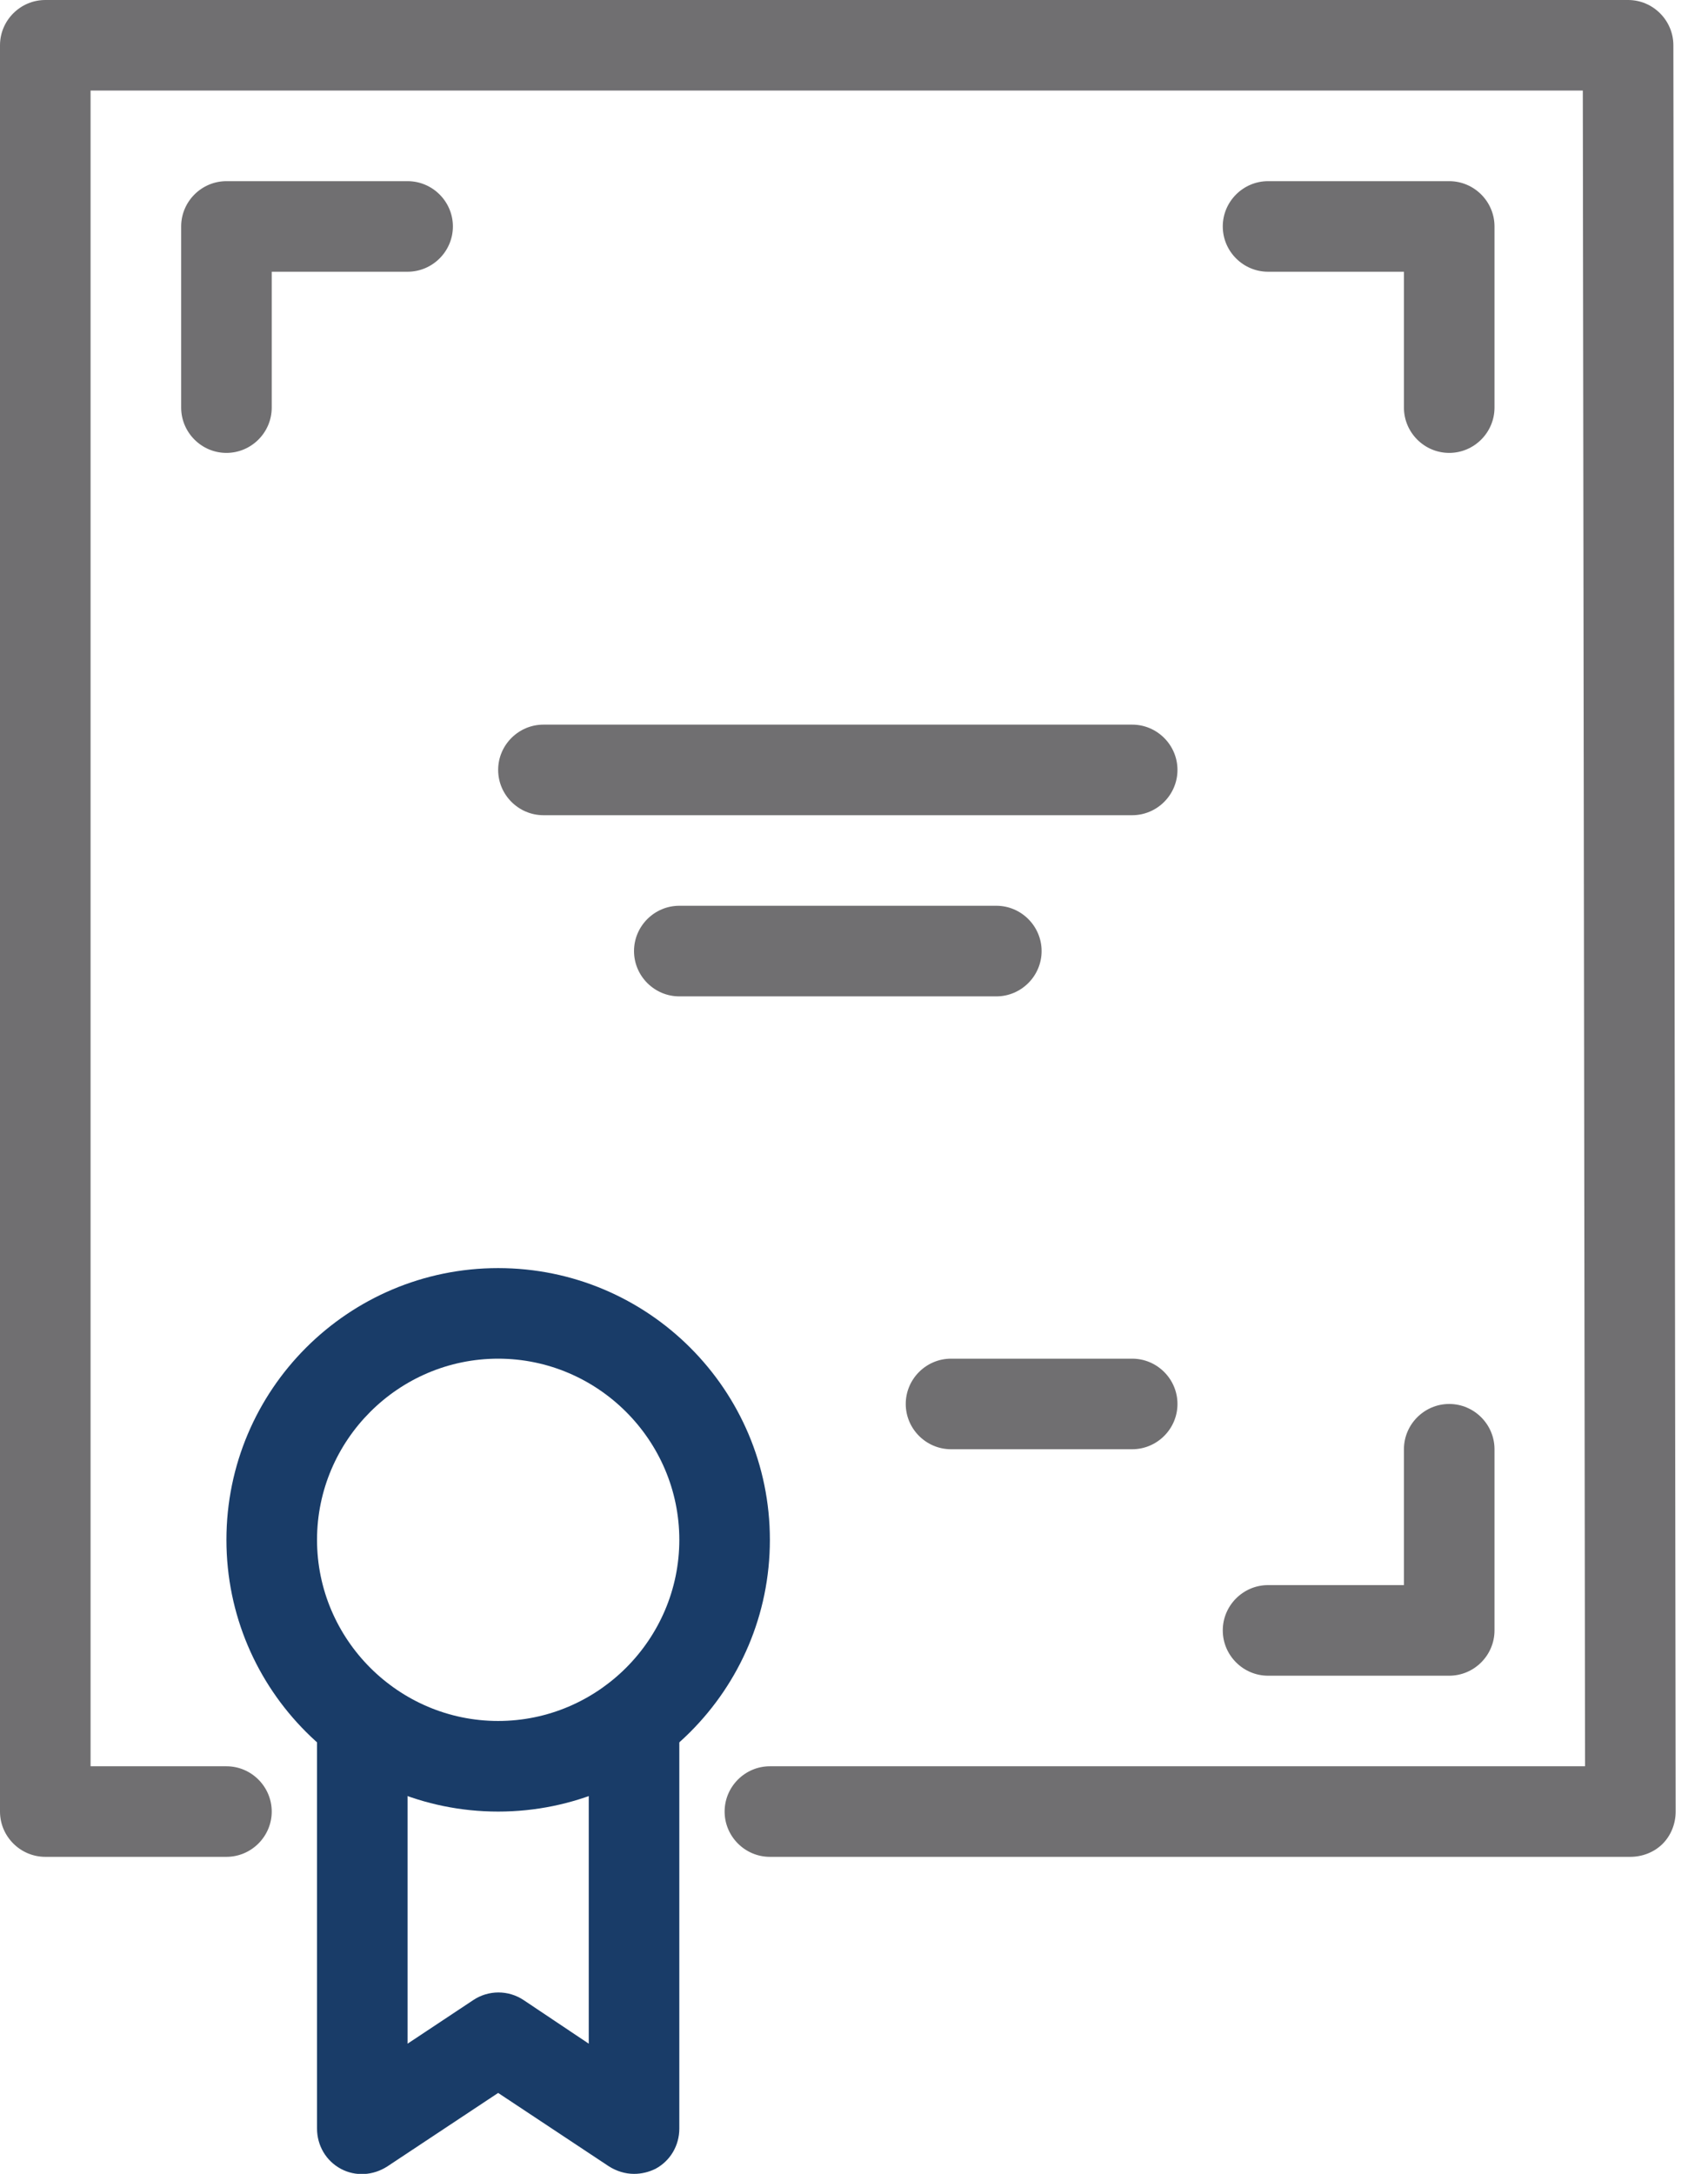
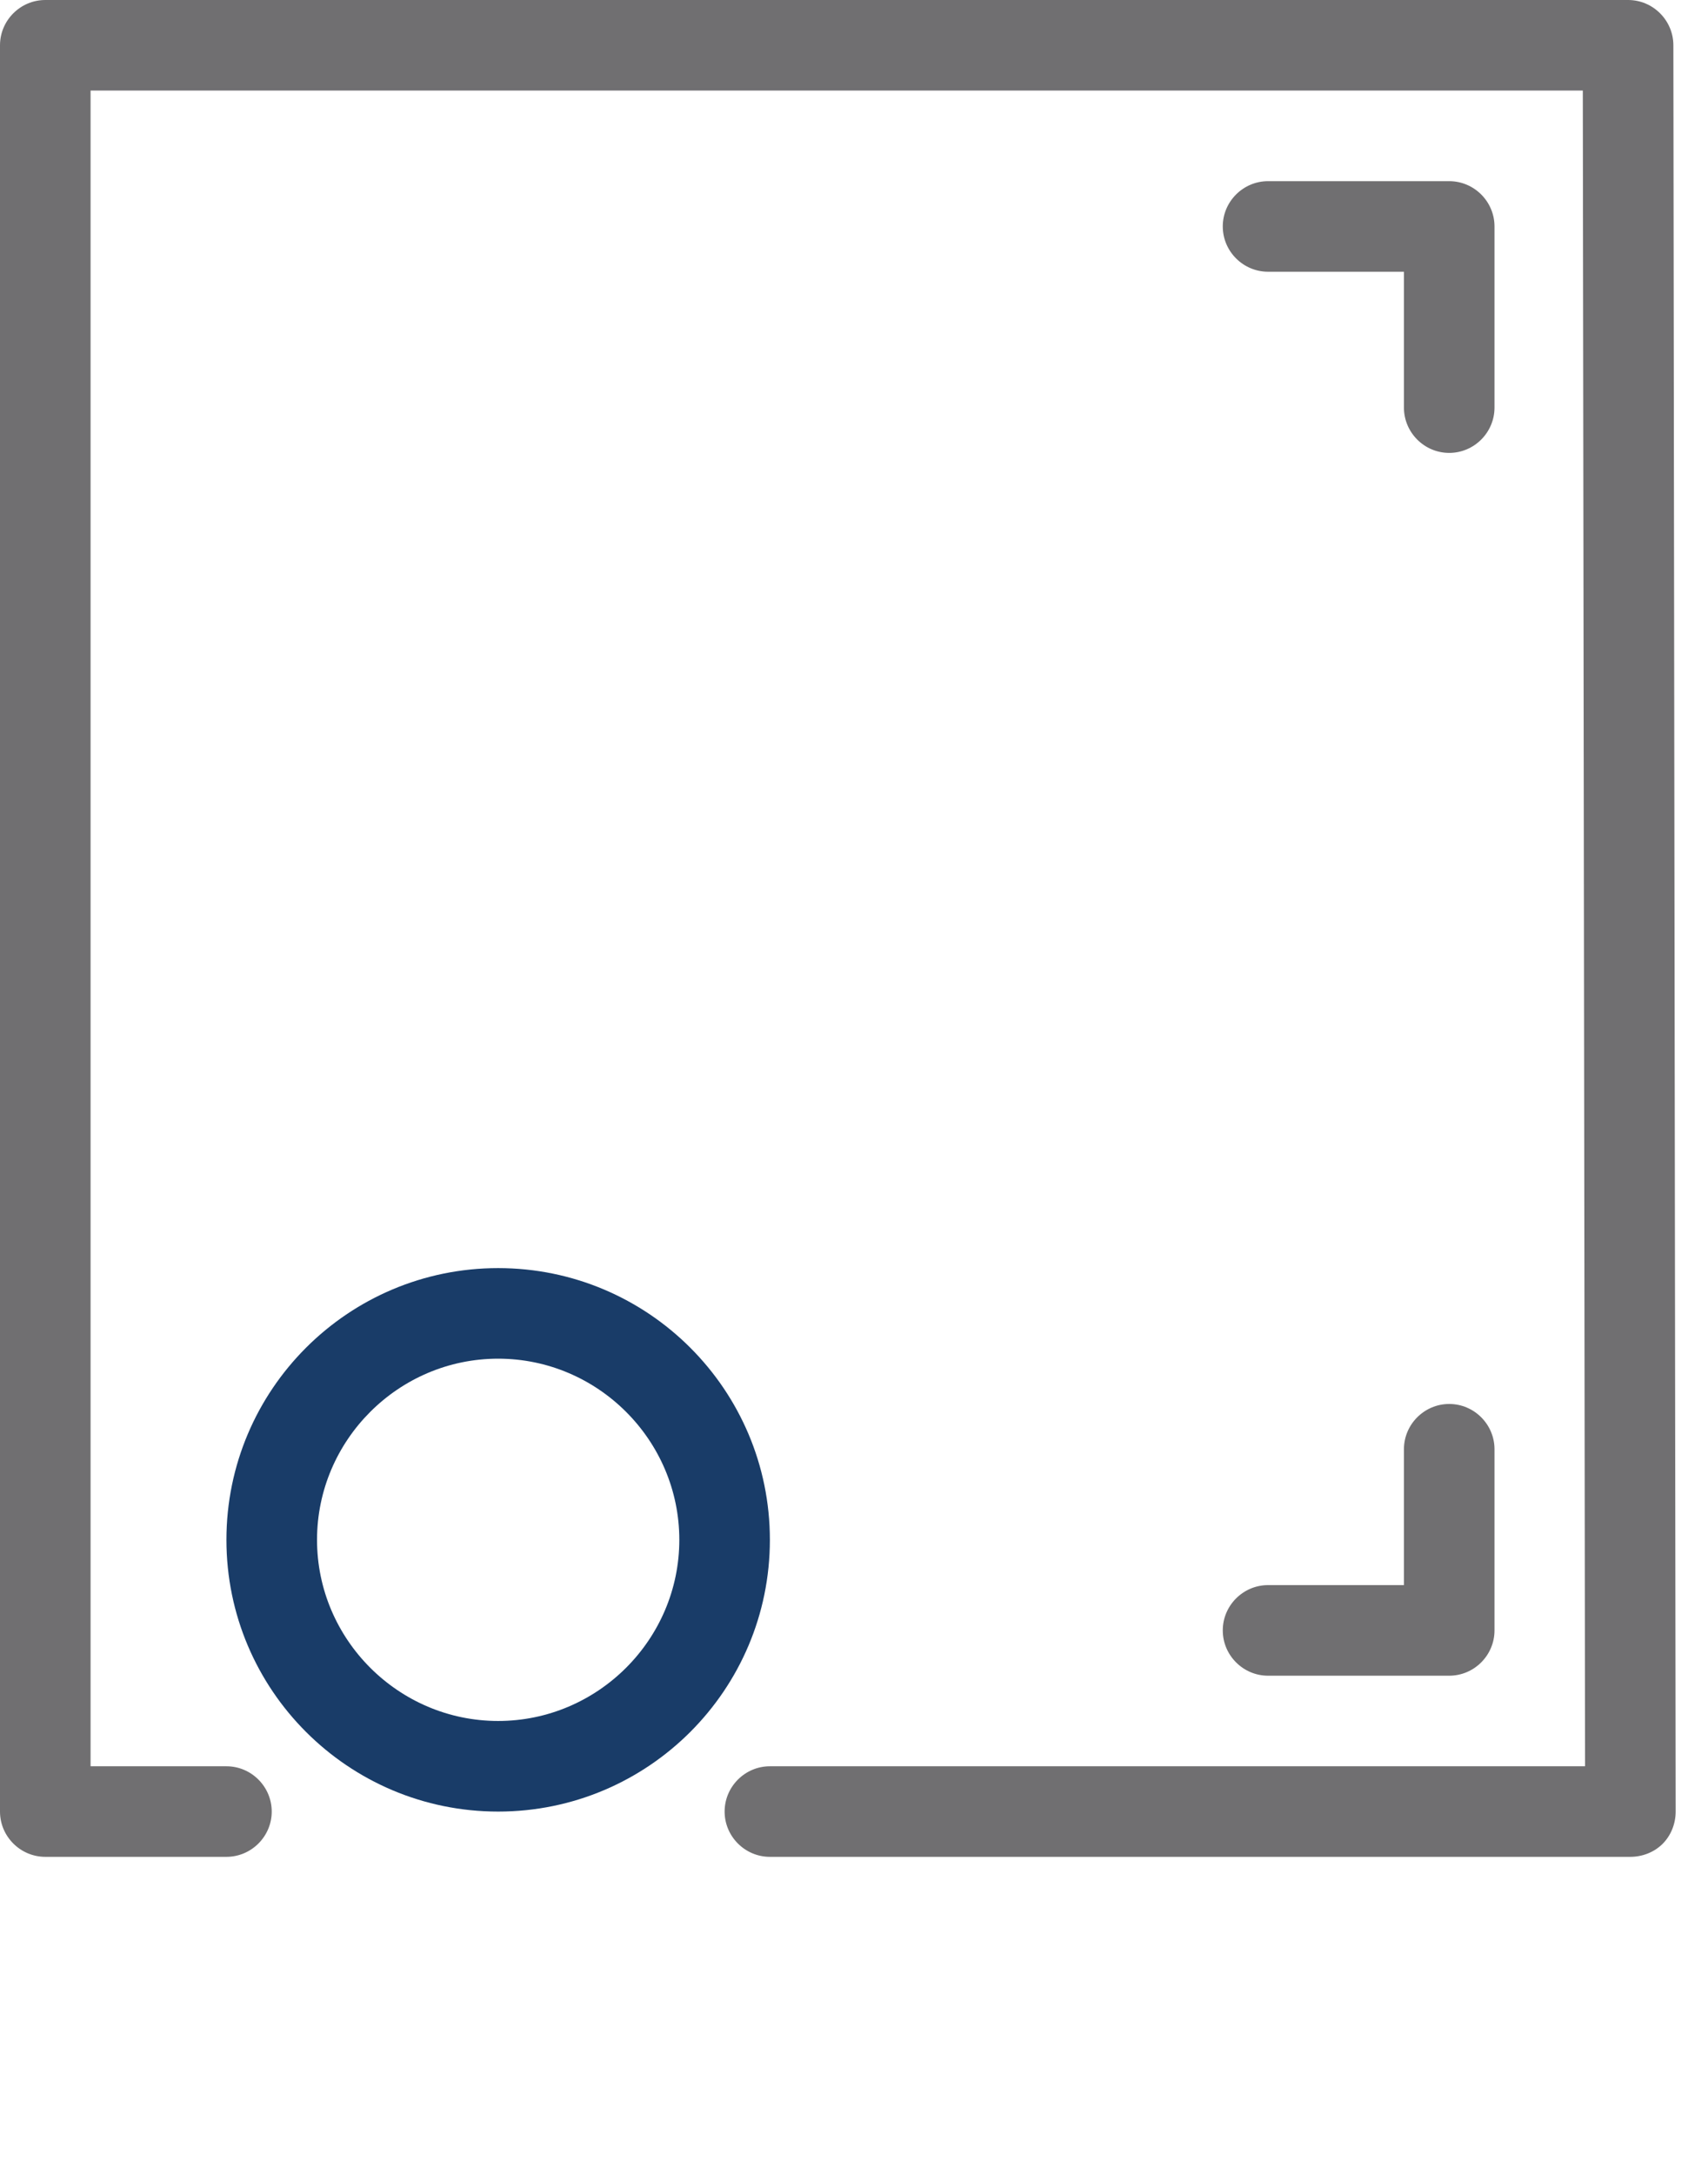
<svg xmlns="http://www.w3.org/2000/svg" width="44" height="56" viewBox="0 0 44 56" fill="none">
  <g clip-path="url(#clip0_29_127)">
    <path d="M42 47.833H19.833C19.192 47.833 18.667 47.308 18.667 46.667C18.667 46.025 19.192 45.5 19.833 45.5H40.833L40.775 2.333H2.333V45.5H5.833C6.475 45.5 7 46.025 7 46.667C7 47.308 6.475 47.833 5.833 47.833H1.167C0.525 47.833 0 47.308 0 46.667V1.167C0 0.525 0.525 0 1.167 0H41.942C42.583 0 43.108 0.525 43.108 1.167L43.167 46.667C43.167 46.973 43.05 47.279 42.831 47.498C42.612 47.717 42.306 47.833 42 47.833Z" fill="#706F71" />
    <path d="M12.833 46.667C8.969 46.667 5.833 43.531 5.833 39.667C5.833 35.802 8.969 32.667 12.833 32.667C16.698 32.667 19.833 35.802 19.833 39.667C19.833 43.531 16.698 46.667 12.833 46.667ZM12.833 35C10.267 35 8.167 37.1 8.167 39.667C8.167 42.233 10.267 44.333 12.833 44.333C15.4 44.333 17.5 42.233 17.5 39.667C17.5 37.1 15.4 35 12.833 35Z" fill="#193C68" />
-     <path d="M16.333 56C16.1 56 15.881 55.927 15.692 55.81L12.833 53.915L9.975 55.81C9.61 56.044 9.158 56.073 8.779 55.869C8.4 55.665 8.167 55.271 8.167 54.833V44.333C8.167 43.692 8.692 43.167 9.333 43.167C9.975 43.167 10.5 43.692 10.5 44.333V52.646L12.192 51.523C12.585 51.261 13.096 51.261 13.489 51.523L15.167 52.646V44.333C15.167 43.692 15.692 43.167 16.333 43.167C16.975 43.167 17.5 43.692 17.5 44.333V54.833C17.5 55.271 17.267 55.665 16.887 55.869C16.712 55.956 16.523 56 16.333 56Z" fill="#193C68" />
-     <path d="M29.167 21H14C13.358 21 12.833 20.475 12.833 19.833C12.833 19.192 13.358 18.667 14 18.667H29.167C29.808 18.667 30.333 19.192 30.333 19.833C30.333 20.475 29.808 21 29.167 21Z" fill="#706F71" />
-     <path d="M25.667 25.667H17.5C16.858 25.667 16.333 25.142 16.333 24.5C16.333 23.858 16.858 23.333 17.5 23.333H25.667C26.308 23.333 26.833 23.858 26.833 24.5C26.833 25.142 26.308 25.667 25.667 25.667Z" fill="#706F71" />
-     <path d="M29.167 37.333H24.5C23.858 37.333 23.333 36.808 23.333 36.167C23.333 35.525 23.858 35 24.5 35H29.167C29.808 35 30.333 35.525 30.333 36.167C30.333 36.808 29.808 37.333 29.167 37.333Z" fill="#706F71" />
-     <path d="M5.833 11.667C5.192 11.667 4.667 11.142 4.667 10.5V5.833C4.667 5.192 5.192 4.667 5.833 4.667H10.5C11.142 4.667 11.667 5.192 11.667 5.833C11.667 6.475 11.142 7 10.5 7H7V10.5C7 11.142 6.475 11.667 5.833 11.667Z" fill="#706F71" />
    <path d="M37.333 11.667C36.692 11.667 36.167 11.142 36.167 10.5V7H32.667C32.025 7 31.5 6.475 31.5 5.833C31.5 5.192 32.025 4.667 32.667 4.667H37.333C37.975 4.667 38.5 5.192 38.5 5.833V10.5C38.5 11.142 37.975 11.667 37.333 11.667Z" fill="#706F71" />
    <path d="M37.333 43.167H32.667C32.025 43.167 31.5 42.642 31.5 42C31.5 41.358 32.025 40.833 32.667 40.833H36.167V37.333C36.167 36.692 36.692 36.167 37.333 36.167C37.975 36.167 38.5 36.692 38.5 37.333V42C38.5 42.642 37.975 43.167 37.333 43.167Z" fill="#706F71" />
  </g>
  <defs>
    <clipPath id="clip0_29_127">
      <rect width="43.167" height="56" fill="white" />
    </clipPath>
  </defs>
</svg>